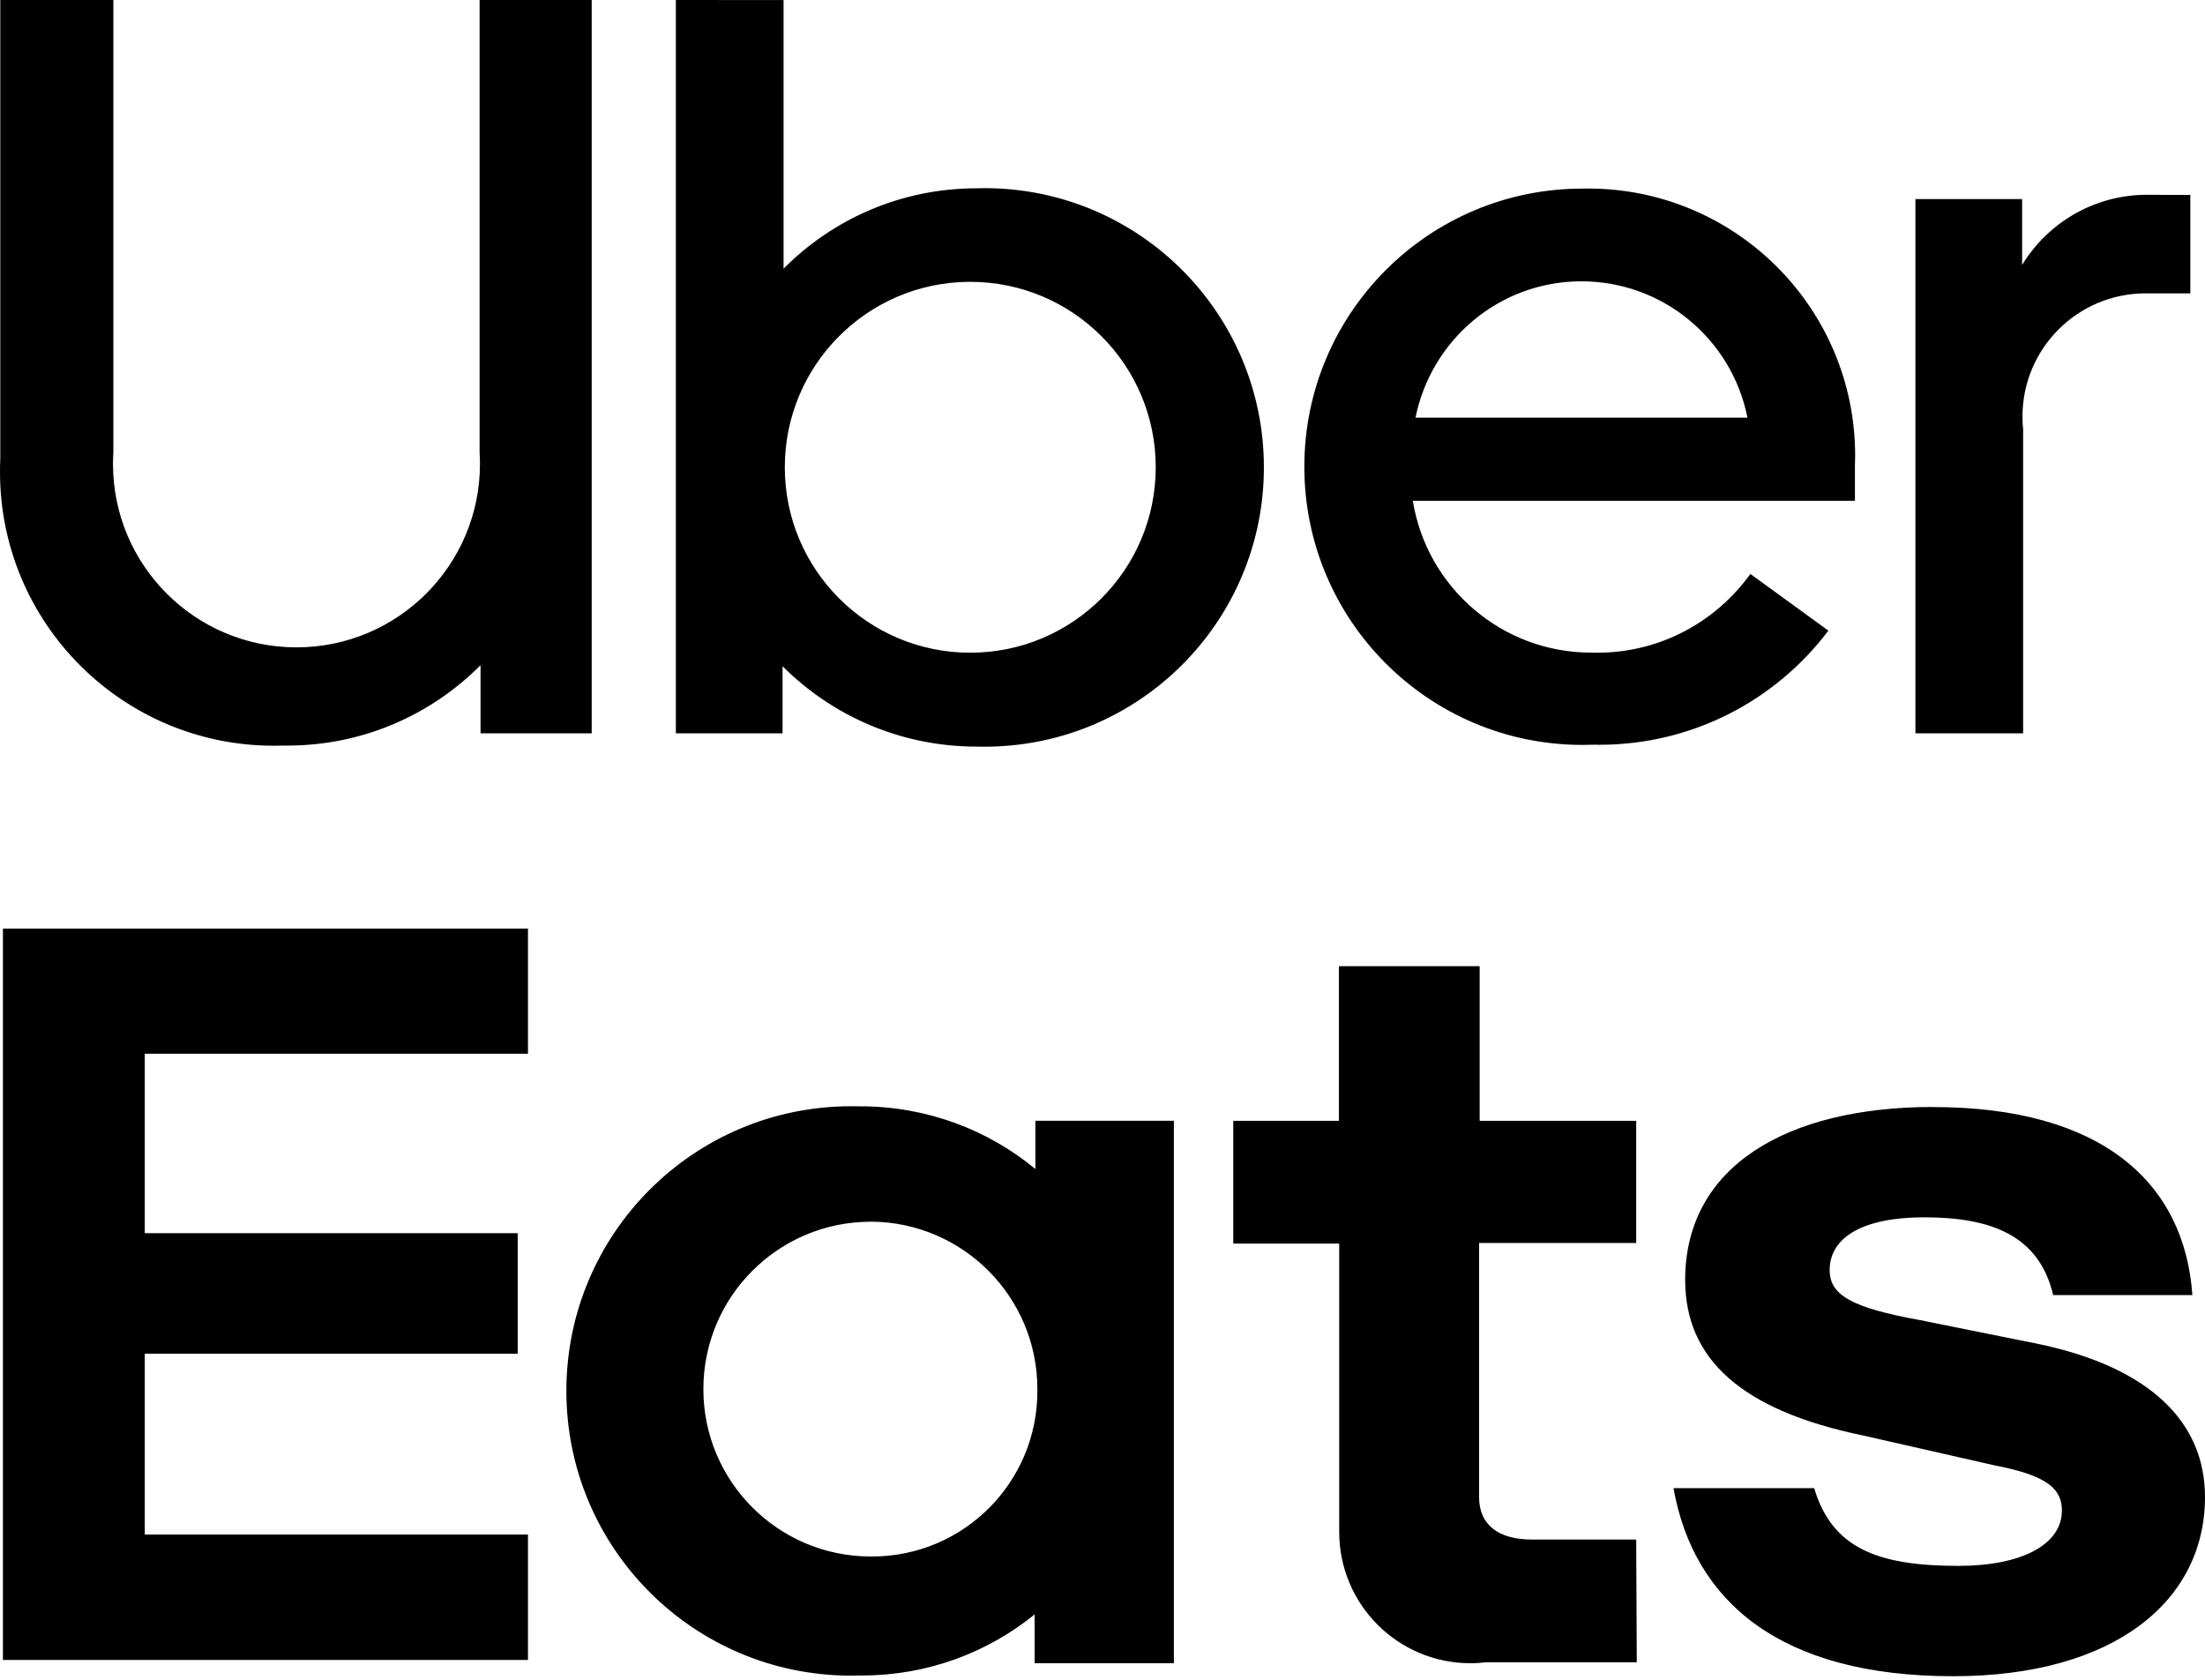
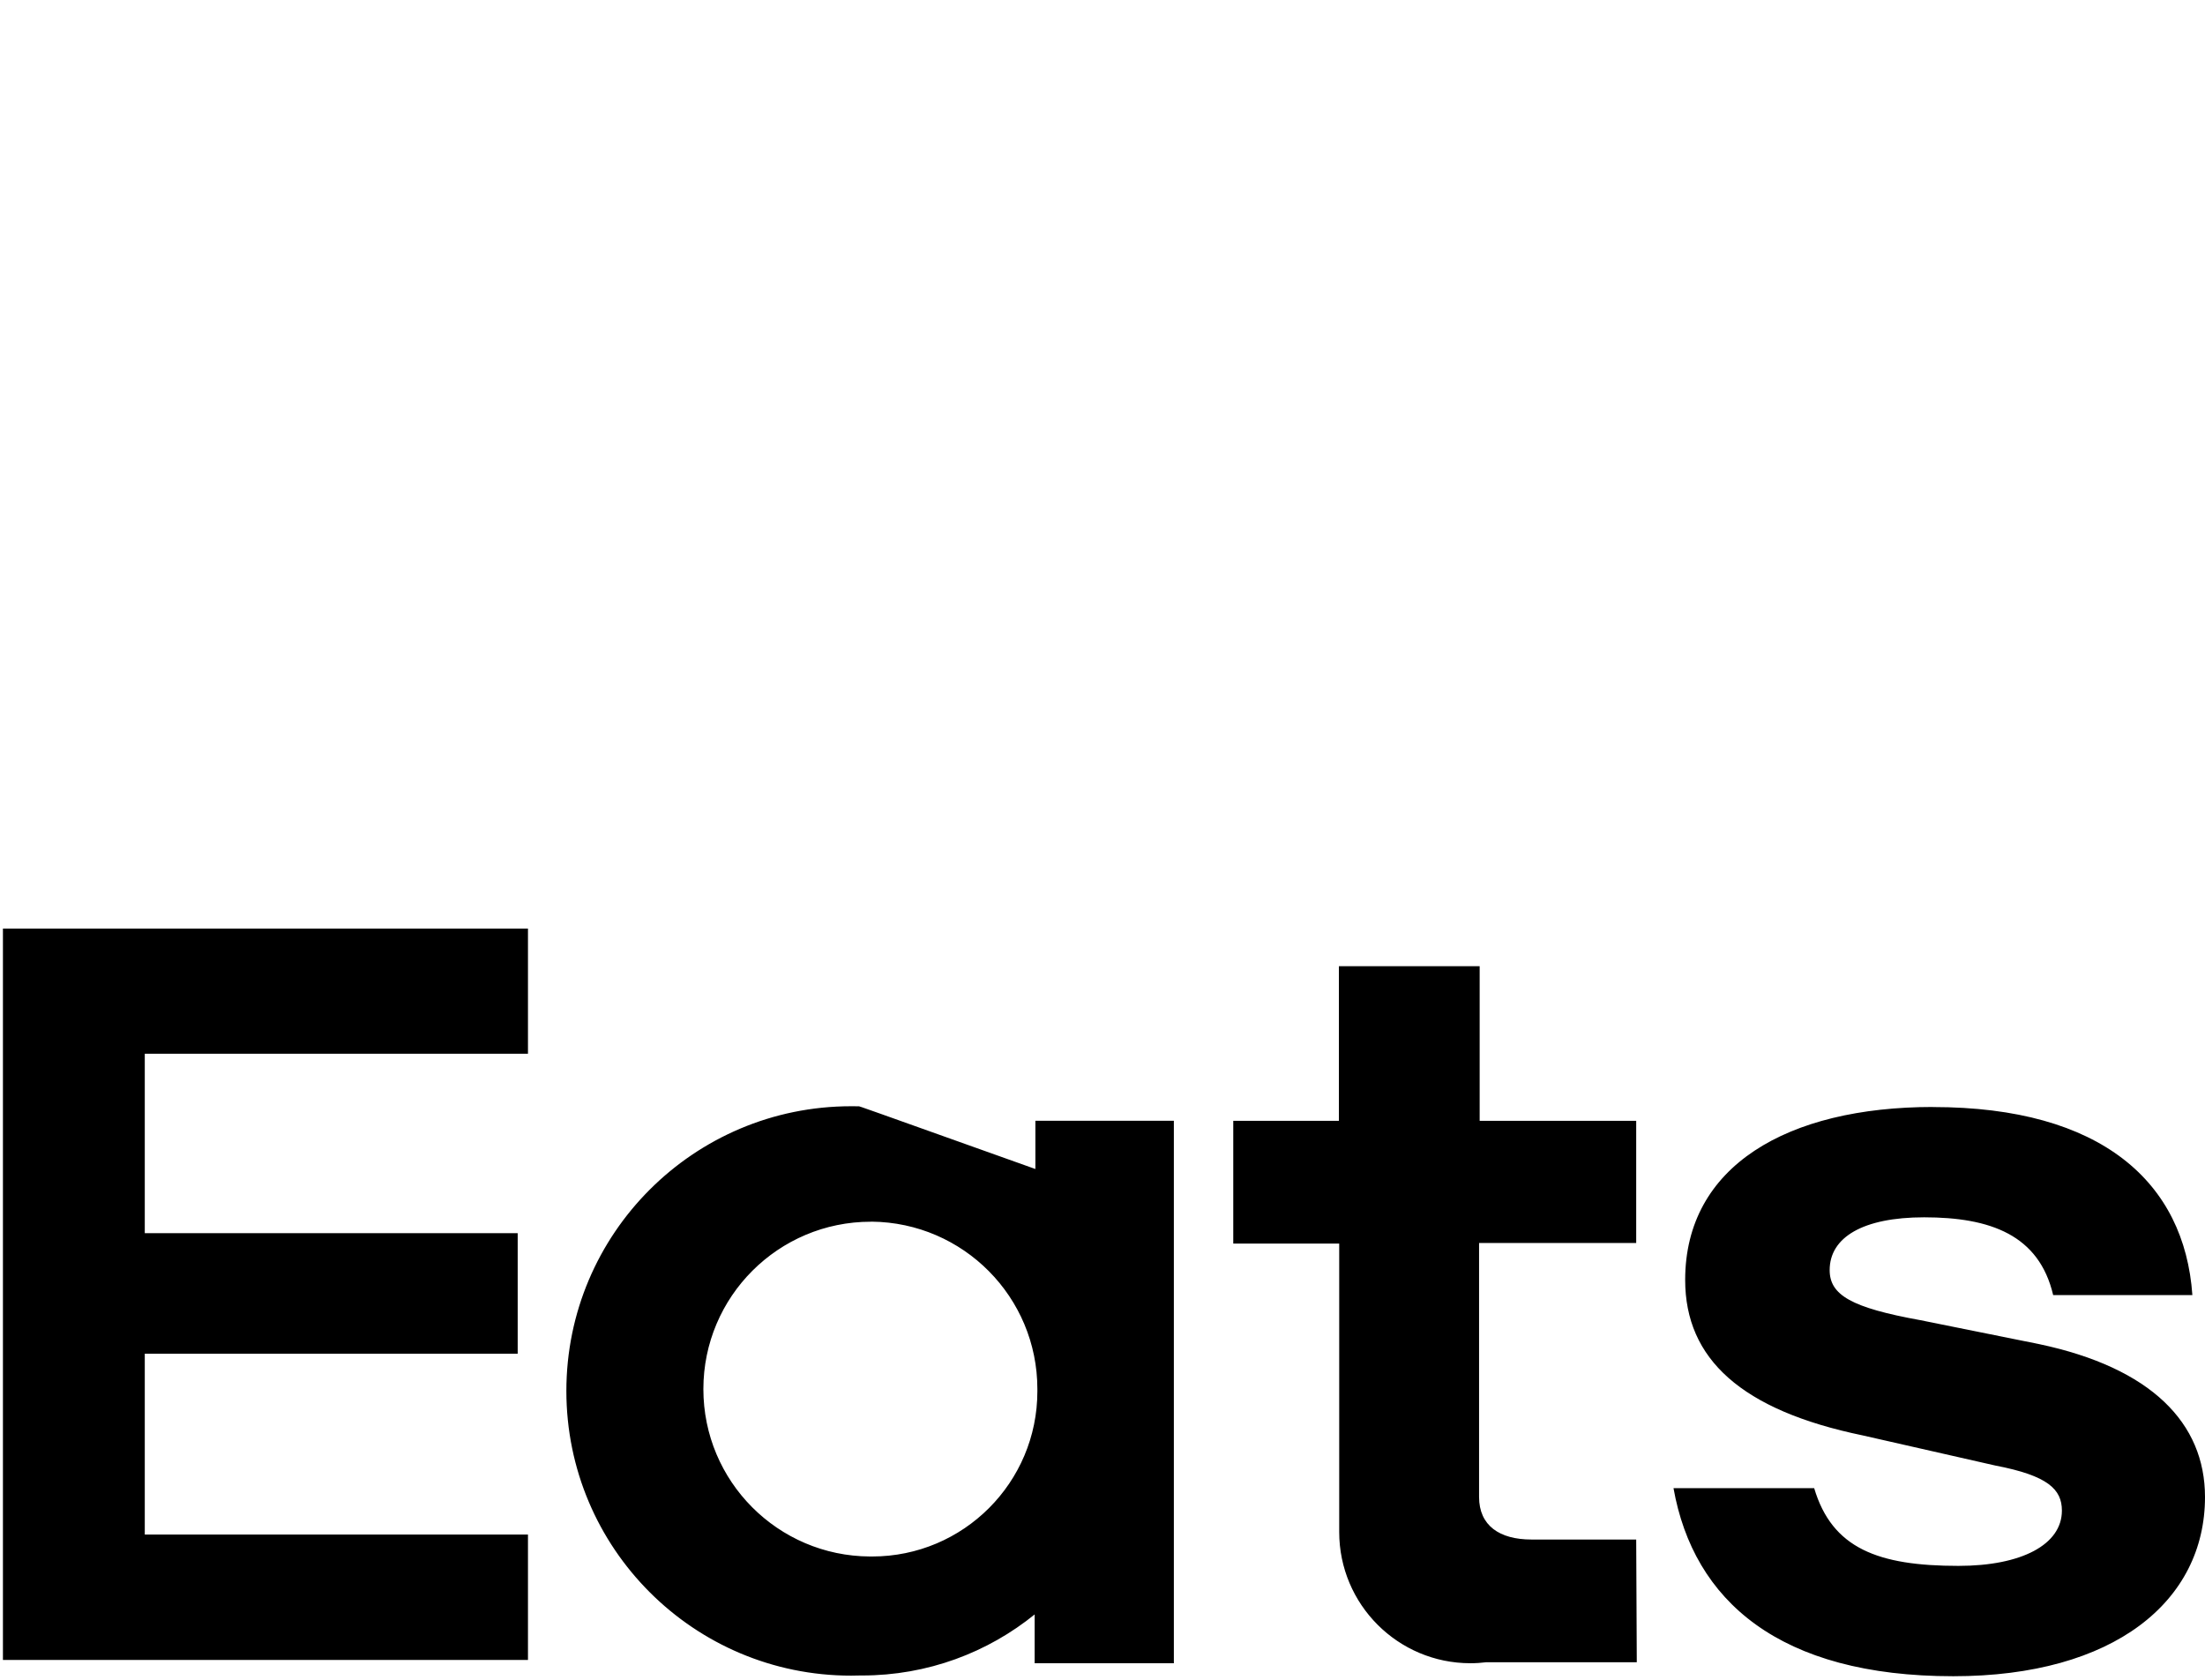
<svg xmlns="http://www.w3.org/2000/svg" width="500" height="381" viewBox="0 0 500 381" fill="none">
-   <path d="M197.638 277.052C218.449 277.252 235.231 294.168 235.231 315.012C235.231 315.179 235.231 315.328 235.231 315.495C235.231 315.512 235.231 315.512 235.231 315.528C235.231 336.206 218.466 352.988 197.771 352.988C197.588 352.988 197.421 352.988 197.238 352.988H197.272C176.394 352.888 159.495 335.94 159.495 315.029C159.495 294.068 176.494 277.069 197.455 277.069C197.521 277.069 197.588 277.069 197.655 277.069L197.638 277.052ZM438.298 251.047C405.317 251.047 382.125 264.433 382.125 290.272C382.125 308.186 394.878 319.84 422.399 325.534L452.517 332.377C464.371 334.658 467.551 337.755 467.551 342.583C467.551 350.275 458.444 355.119 444.092 355.119C425.862 355.119 415.439 351.157 411.377 337.488H379.478C384.04 363.094 403.535 380.143 442.894 380.143H442.944C479.388 380.143 500 363.111 500 339.503C500 322.737 487.829 310.201 462.373 304.823L435.452 299.395C419.818 296.565 414.89 293.701 414.89 288.041C414.89 280.615 422.415 276.07 436.317 276.07C451.351 276.07 462.373 280.083 465.569 293.701H497.136C495.354 268.145 476.541 251.063 438.315 251.063L438.298 251.047ZM193.392 250.88C193.276 250.88 193.126 250.88 192.993 250.88C157.331 250.88 128.428 279.783 128.428 315.445C128.428 351.107 157.331 380.01 192.993 380.01C193.642 380.01 194.291 379.993 194.941 379.976H194.841C195.024 379.976 195.257 379.976 195.473 379.976C210.358 379.976 224.026 374.749 234.732 366.041L234.615 366.124V377.196H266.182V254.177H234.782V265.115C224.076 256.258 210.208 250.897 195.091 250.897C194.991 250.897 194.907 250.897 194.808 250.897H194.824L193.392 250.88ZM303.608 219.114V254.193H279.651V282.03H303.675V347.428C303.675 363.86 316.994 377.196 333.427 377.196C334.675 377.196 335.907 377.113 337.123 376.963L336.973 376.979H371.153L371.02 349.142H347.279C340.036 349.142 335.391 345.996 335.391 339.486V281.897H371.02V254.193H335.524V219.114H303.608ZM0.664 210.59V376.447H119.721V348.01H32.83V307.004H117.39V279.666H32.83V238.976H119.721V210.59H0.664Z" fill="black" />
-   <path d="M219.55 63.915C219.683 63.915 219.849 63.915 220.016 63.915C243.241 63.915 262.071 82.745 262.071 105.971C262.071 129.196 243.241 148.026 220.016 148.026C196.791 148.026 177.961 129.196 177.961 105.971C177.961 94.45 182.606 83.994 190.114 76.402C197.64 68.793 208.029 64.049 219.533 63.915H219.55ZM358.086 63.799C358.236 63.799 358.419 63.799 358.602 63.799C377.149 63.799 392.632 76.968 396.195 94.466L396.245 94.716H320.975C324.538 77.135 339.772 64.049 358.086 63.799ZM487.148 44.17C487.065 44.17 486.965 44.17 486.865 44.17C474.911 44.17 464.456 50.48 458.612 59.953L458.529 60.103V45.152H434.338V166.306H458.762V97.413C458.662 96.531 458.612 95.498 458.612 94.466C458.612 79.099 471.016 66.629 486.366 66.529H496.672V44.203C493.392 44.236 490.029 44.186 487.148 44.17ZM358.918 42.771C358.901 42.771 358.868 42.771 358.852 42.771C324.005 42.771 295.769 71.008 295.769 105.854C295.769 140.7 324.005 168.937 358.852 168.937C359.734 168.937 360.616 168.92 361.499 168.887H361.366C361.748 168.904 362.215 168.904 362.681 168.904C383.825 168.904 402.605 158.814 414.476 143.181L414.592 143.014L396.911 130.162C389.086 141.033 376.449 148.026 362.198 148.026C361.898 148.026 361.615 148.026 361.332 148.009H361.382C361.232 148.009 361.033 148.009 360.849 148.009C340.521 148.009 323.639 133.208 320.409 113.812L320.376 113.579H420.619V105.704C420.652 105.005 420.669 104.172 420.669 103.34C420.669 69.876 393.548 42.755 360.084 42.755C359.684 42.755 359.284 42.755 358.901 42.771H358.968H358.918ZM153.254 0V166.306H177.445V151.089C188.699 162.344 204.266 169.32 221.448 169.32C221.464 169.32 221.481 169.32 221.498 169.32C222.014 169.336 222.646 169.336 223.262 169.336C258.242 169.336 286.595 140.983 286.595 106.004C286.595 71.024 258.242 42.671 223.262 42.671C222.646 42.671 222.03 42.688 221.414 42.705H221.498C221.481 42.705 221.464 42.705 221.464 42.705C204.349 42.705 188.849 49.664 177.678 60.935V0.017L153.254 0ZM0.067 0V103.973C0.017 104.888 0 105.954 0 107.019C0 141.316 27.804 169.12 62.101 169.12C62.85 169.12 63.599 169.103 64.332 169.087H64.232C64.515 169.087 64.848 169.087 65.181 169.087C82.296 169.087 97.779 162.111 108.967 150.856V166.306H134.174V0H108.751V102.657C108.801 103.423 108.834 104.306 108.834 105.205C108.834 128.18 90.204 146.81 67.228 146.81C44.253 146.81 25.623 128.18 25.623 105.205C25.623 104.306 25.656 103.423 25.706 102.541V102.657V0H0.067Z" fill="black" />
+   <path d="M197.638 277.052C218.449 277.252 235.231 294.168 235.231 315.012C235.231 315.179 235.231 315.328 235.231 315.495C235.231 315.512 235.231 315.512 235.231 315.528C235.231 336.206 218.466 352.988 197.771 352.988C197.588 352.988 197.421 352.988 197.238 352.988H197.272C176.394 352.888 159.495 335.94 159.495 315.029C159.495 294.068 176.494 277.069 197.455 277.069C197.521 277.069 197.588 277.069 197.655 277.069L197.638 277.052ZM438.298 251.047C405.317 251.047 382.125 264.433 382.125 290.272C382.125 308.186 394.878 319.84 422.399 325.534L452.517 332.377C464.371 334.658 467.551 337.755 467.551 342.583C467.551 350.275 458.444 355.119 444.092 355.119C425.862 355.119 415.439 351.157 411.377 337.488H379.478C384.04 363.094 403.535 380.143 442.894 380.143H442.944C479.388 380.143 500 363.111 500 339.503C500 322.737 487.829 310.201 462.373 304.823L435.452 299.395C419.818 296.565 414.89 293.701 414.89 288.041C414.89 280.615 422.415 276.07 436.317 276.07C451.351 276.07 462.373 280.083 465.569 293.701H497.136C495.354 268.145 476.541 251.063 438.315 251.063L438.298 251.047ZM193.392 250.88C193.276 250.88 193.126 250.88 192.993 250.88C157.331 250.88 128.428 279.783 128.428 315.445C128.428 351.107 157.331 380.01 192.993 380.01C193.642 380.01 194.291 379.993 194.941 379.976H194.841C195.024 379.976 195.257 379.976 195.473 379.976C210.358 379.976 224.026 374.749 234.732 366.041L234.615 366.124V377.196H266.182V254.177H234.782V265.115C194.991 250.897 194.907 250.897 194.808 250.897H194.824L193.392 250.88ZM303.608 219.114V254.193H279.651V282.03H303.675V347.428C303.675 363.86 316.994 377.196 333.427 377.196C334.675 377.196 335.907 377.113 337.123 376.963L336.973 376.979H371.153L371.02 349.142H347.279C340.036 349.142 335.391 345.996 335.391 339.486V281.897H371.02V254.193H335.524V219.114H303.608ZM0.664 210.59V376.447H119.721V348.01H32.83V307.004H117.39V279.666H32.83V238.976H119.721V210.59H0.664Z" fill="black" />
</svg>